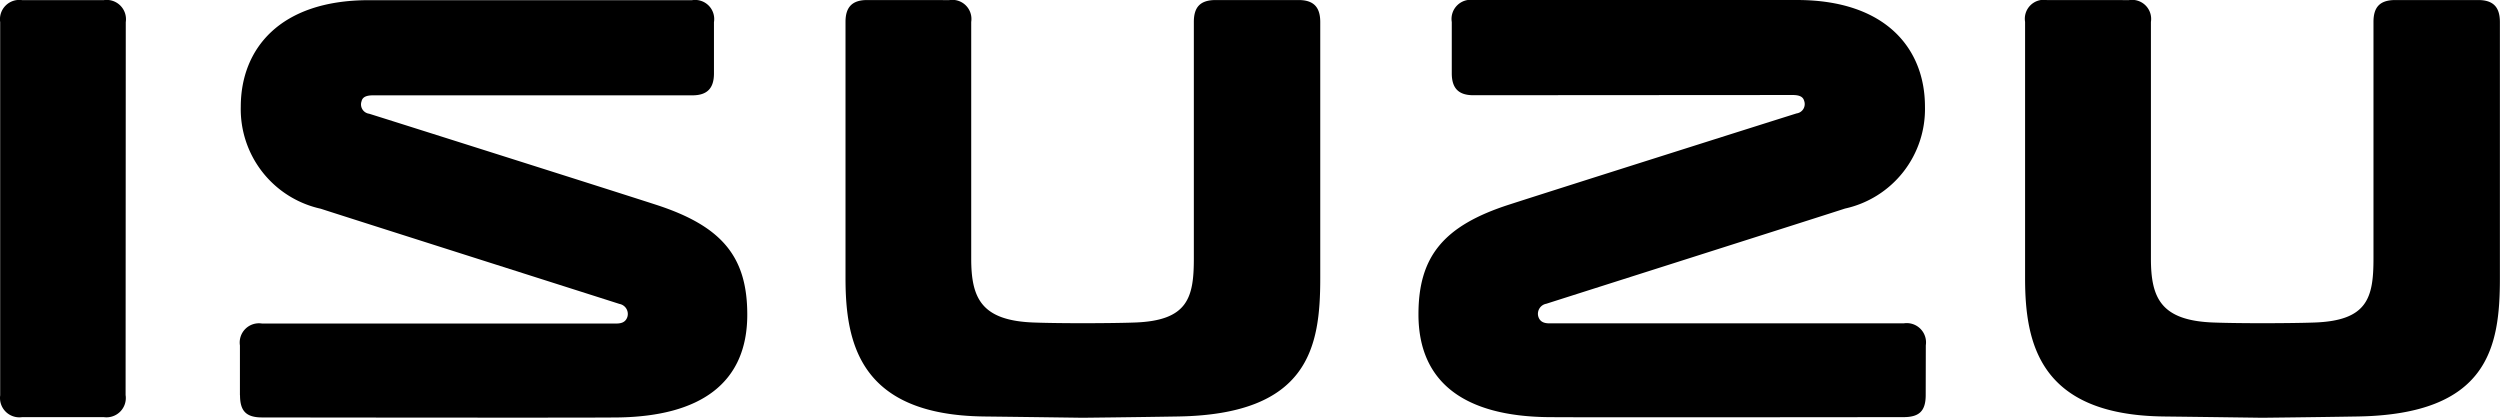
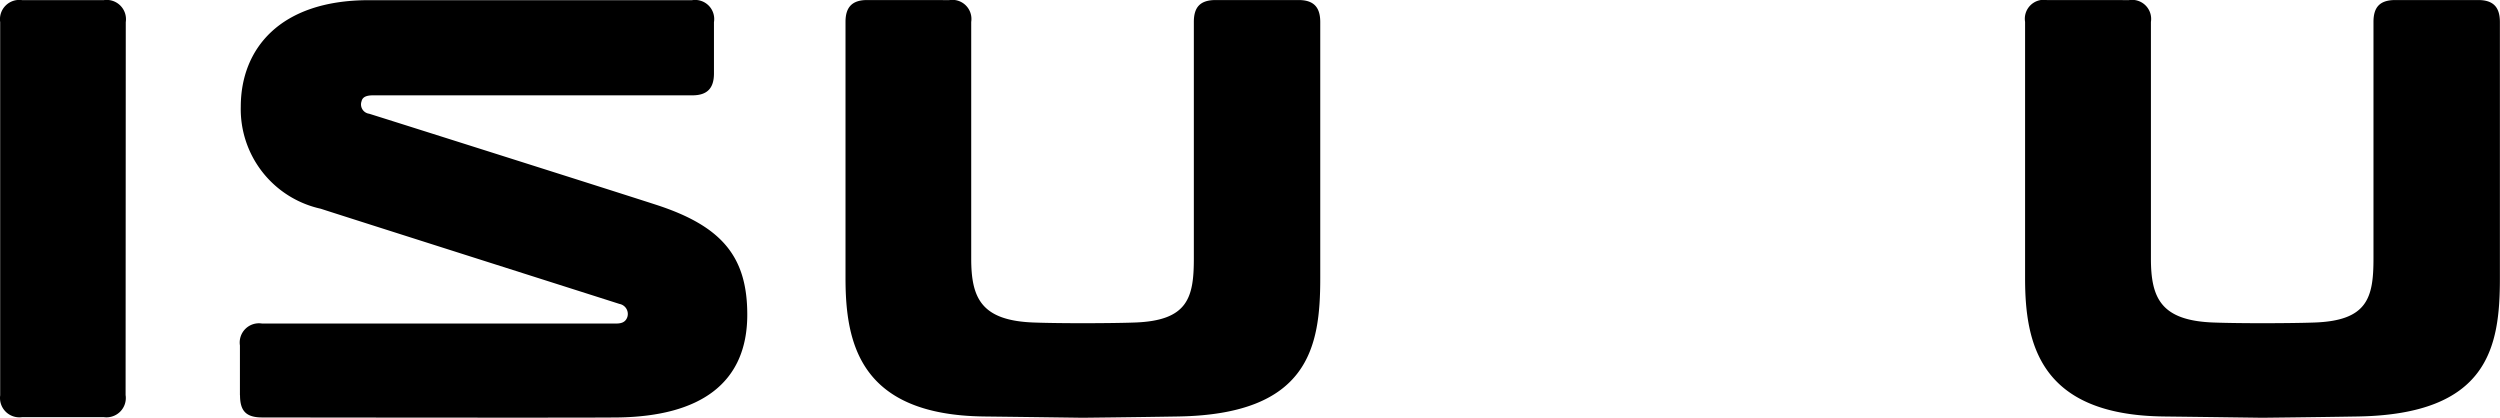
<svg xmlns="http://www.w3.org/2000/svg" width="70.543" height="11.795" viewBox="0 0 70.543 11.795">
  <defs>
    <clipPath id="clip-path">
      <rect id="Rectangle_105" data-name="Rectangle 105" width="70.543" height="11.795" transform="translate(1266.156 5267.105)" fill="none" />
    </clipPath>
  </defs>
  <g id="Group_133" data-name="Group 133" transform="translate(-1266.156 -5267.105)" clip-path="url(#clip-path)">
    <path id="Path_223" data-name="Path 223" d="M1269.7,5278.253a.545.545,0,0,1-.617.622h-2.3a.546.546,0,0,1-.622-.615v-10.531a.545.545,0,0,1,.622-.62h2.3a.545.545,0,0,1,.622.62Z" />
    <path id="Path_224" data-name="Path 224" d="M1272.926,5278.253v-1.4a.543.543,0,0,1,.622-.619h10c.182,0,.27-.065.311-.187a.288.288,0,0,0-.223-.366c-.232-.075-8.093-2.574-8.429-2.686a2.876,2.876,0,0,1-2.257-2.878c0-1.618,1.088-3.007,3.615-3.007h9.12a.539.539,0,0,1,.617.62l0,1.448c0,.427-.2.617-.609.617l-9.008,0c-.2,0-.3.052-.326.165a.265.265,0,0,0,.213.354c.3.092,6.886,2.176,8.1,2.57,1.867.606,2.57,1.474,2.57,3.1,0,1.944-1.338,2.865-3.636,2.9-.867.013-10.051,0-10.051,0-.439,0-.626-.168-.626-.622" />
    <path id="Path_225" data-name="Path 225" d="M1292.942,5267.108a.539.539,0,0,1,.619.615v6.674c0,1.108.27,1.76,1.783,1.809.35.013.892.019,1.357.019s1.111-.006,1.462-.019c1.513-.049,1.68-.7,1.68-1.809v-6.674c0-.418.18-.617.62-.617l2.334,0c.426,0,.613.2.613.621v7.23c0,1.941-.322,3.842-4.017,3.9-1.271.021-2.692.036-2.692.036s-1.509-.021-2.78-.036c-3.489-.043-3.907-2.049-3.907-3.9,0-1.34,0-7.236,0-7.236,0-.412.185-.615.611-.615Z" />
    <path id="Path_226" data-name="Path 226" d="M1326.232,5267.108a.538.538,0,0,1,.617.615s0,5.568,0,6.674.27,1.76,1.783,1.809c.35.013.89.019,1.357.019s1.112-.006,1.462-.019c1.513-.049,1.678-.7,1.678-1.809s0-6.674,0-6.674c0-.418.18-.617.619-.617l2.334,0c.427,0,.614.2.614.621v7.23c0,1.941-.322,3.842-4.019,3.9-1.271.021-2.69.036-2.69.036s-1.511-.021-2.78-.036c-3.489-.043-3.909-2.049-3.909-3.9,0-1.34,0-7.236,0-7.236a.535.535,0,0,1,.613-.615Z" />
-     <path id="Path_227" data-name="Path 227" d="M1320.494,5278.252c0,.456-.187.623-.626.623,0,0-9.184.011-10.05,0-2.3-.031-3.637-.95-3.637-2.9,0-1.627.7-2.5,2.57-3.1,1.213-.393,7.8-2.478,8.1-2.57a.265.265,0,0,0,.213-.354c-.03-.113-.127-.165-.326-.165l-9.008.006c-.412,0-.609-.191-.609-.618l0-1.447a.541.541,0,0,1,.617-.622h9.12c2.527,0,3.615,1.389,3.615,3.008a2.874,2.874,0,0,1-2.257,2.877c-.334.112-8.2,2.612-8.427,2.686a.288.288,0,0,0-.225.366c.041.123.131.187.311.187h10a.544.544,0,0,1,.622.619Z" />
  </g>
</svg>